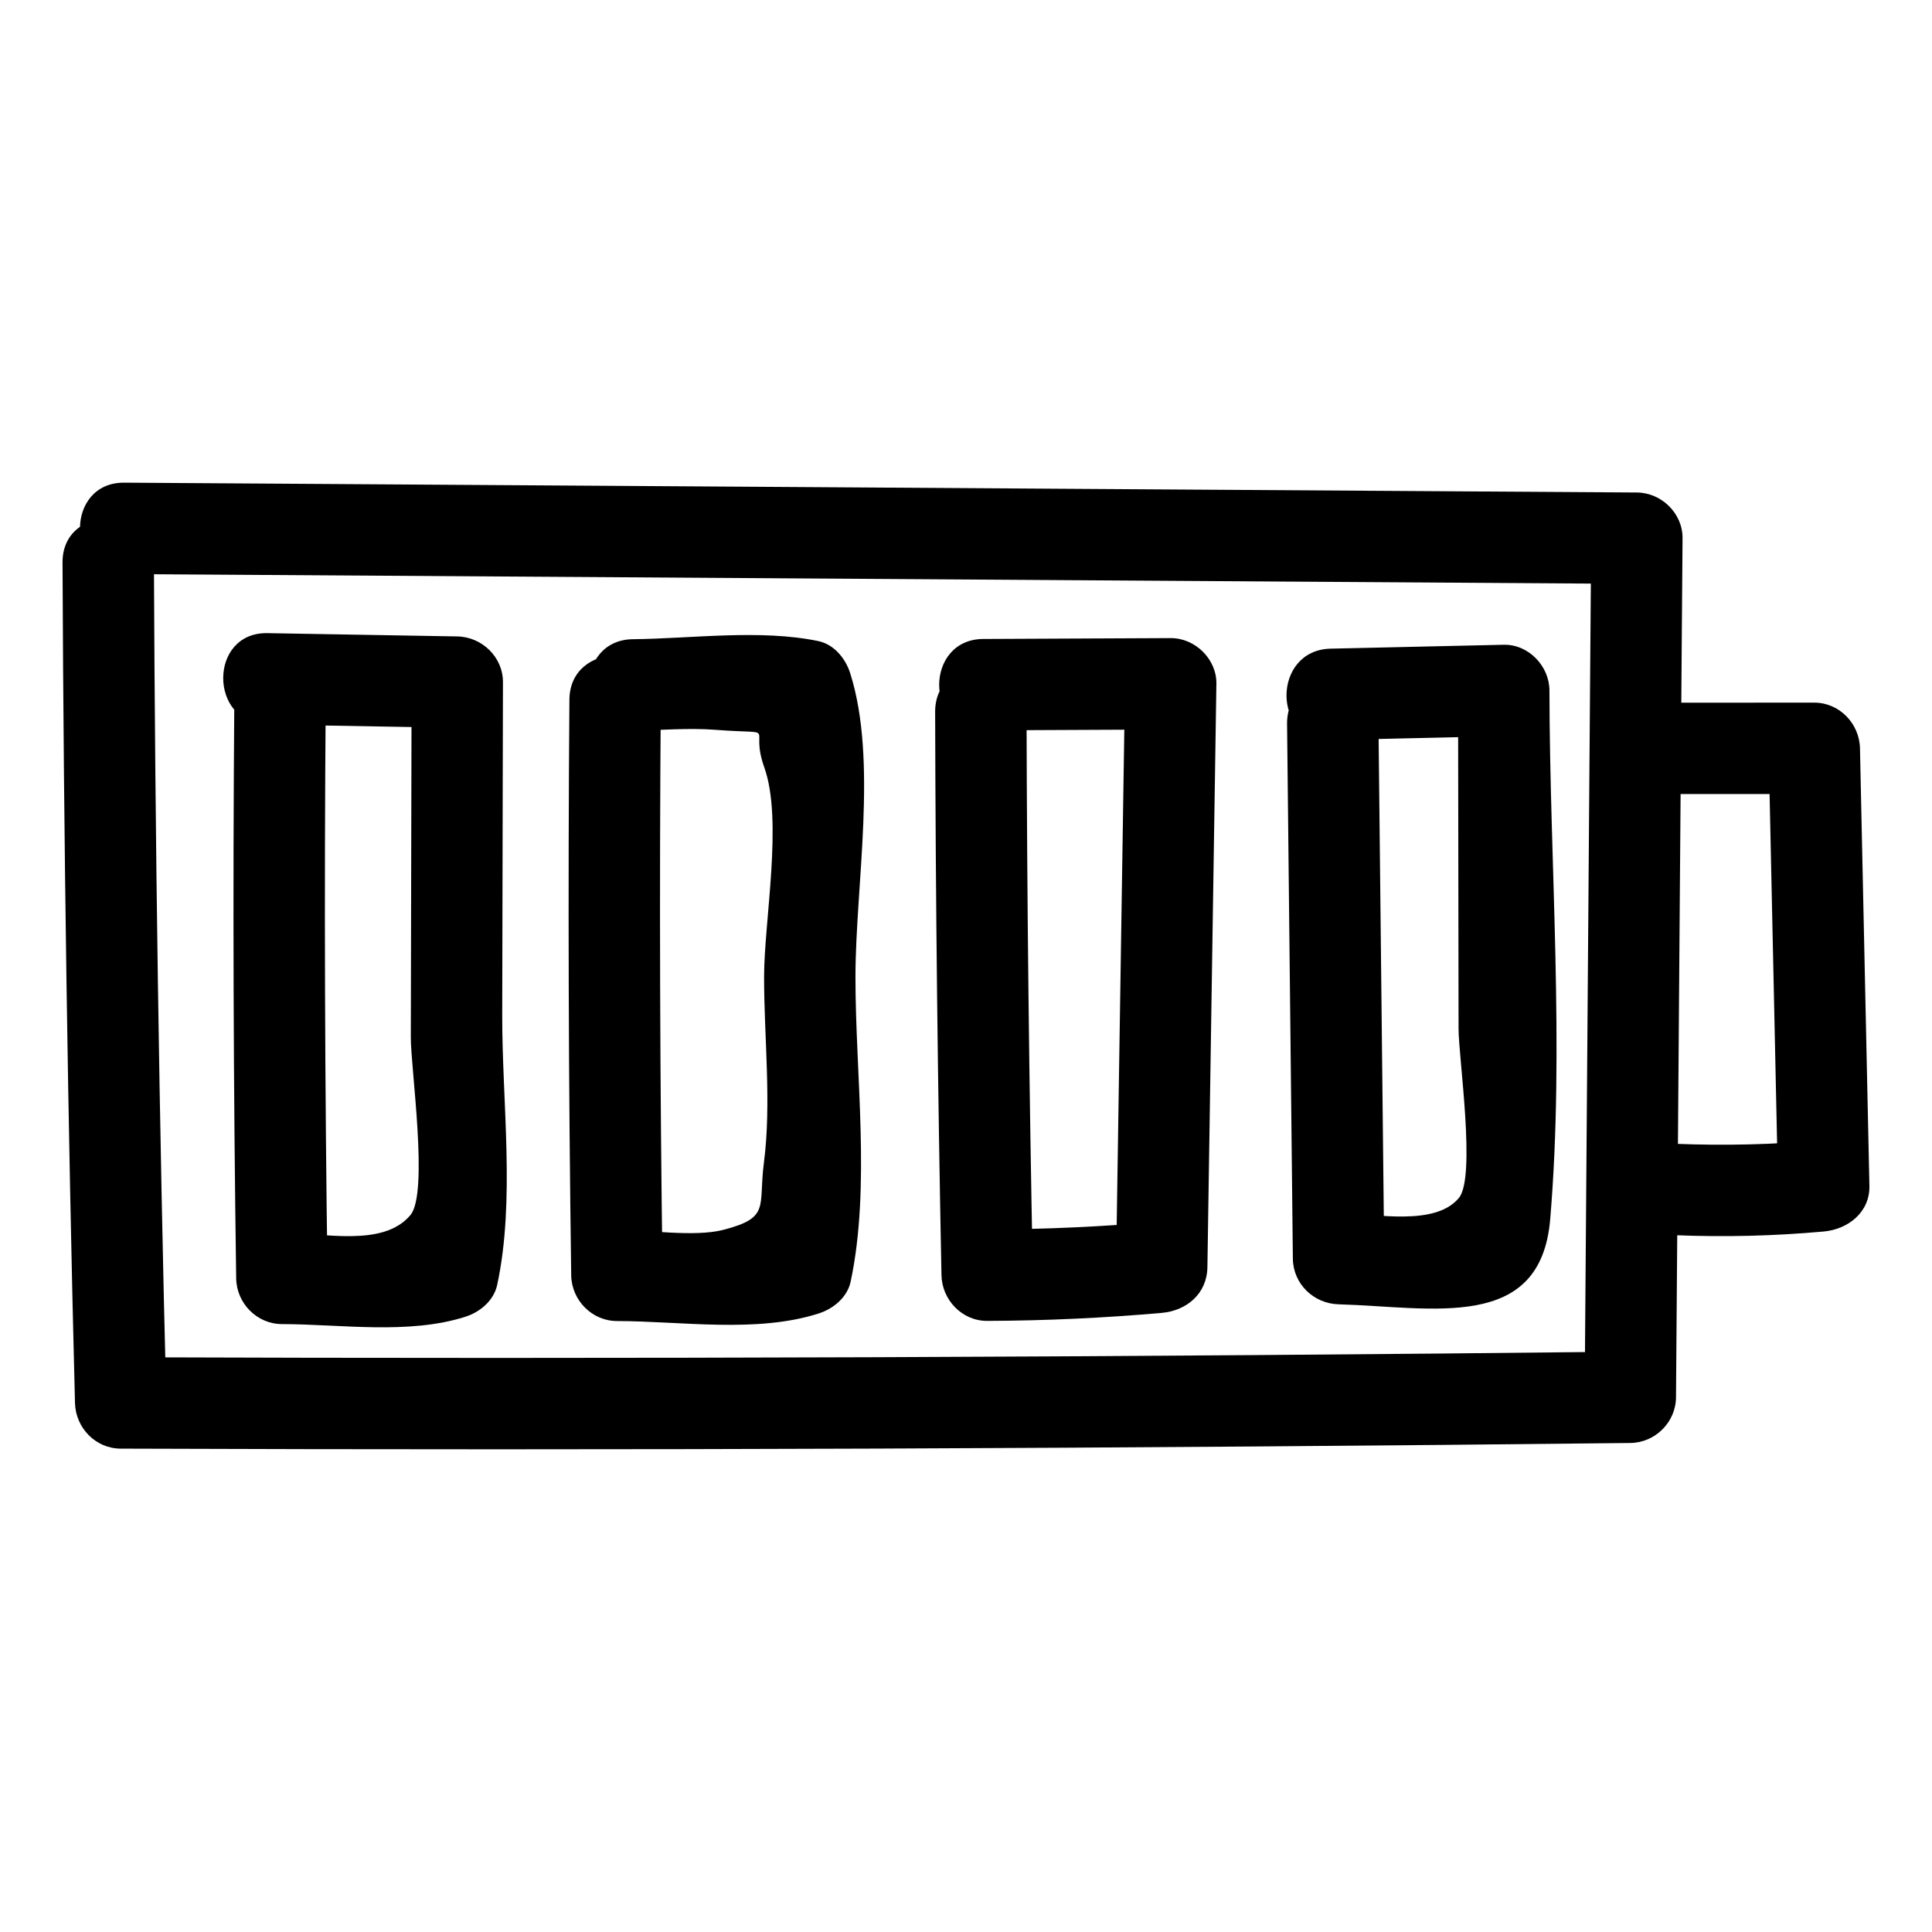
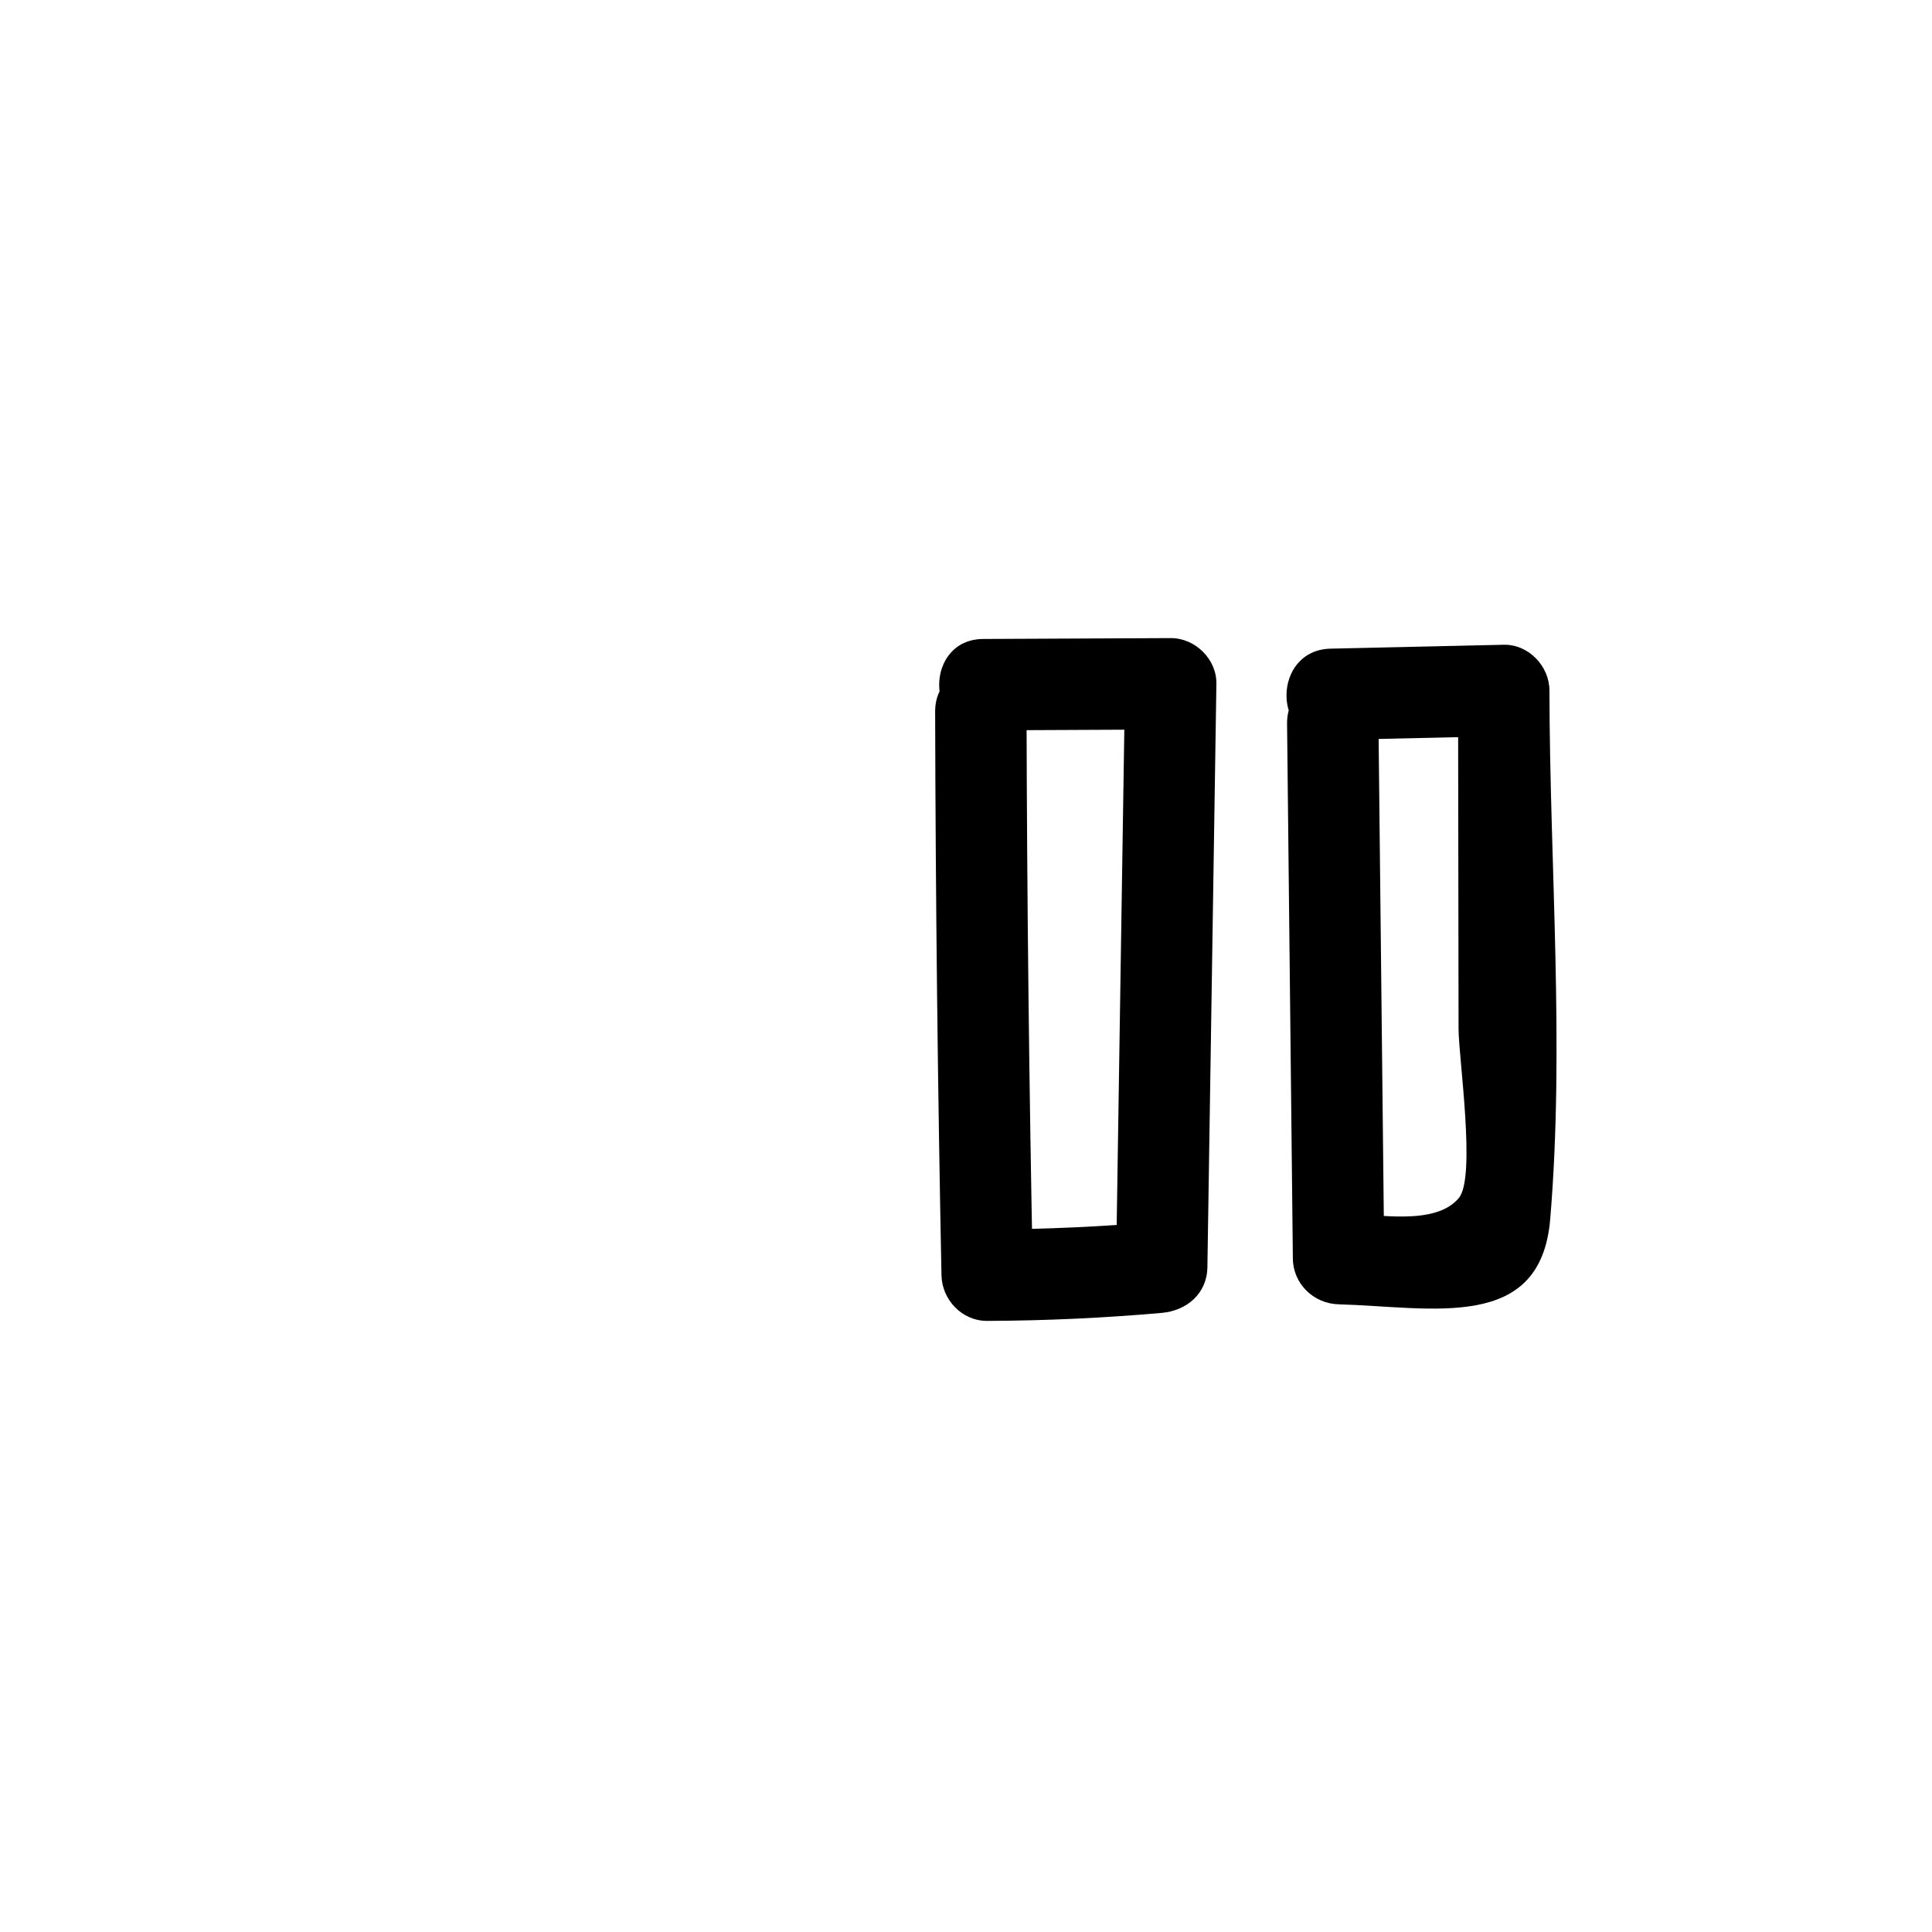
<svg xmlns="http://www.w3.org/2000/svg" fill="#000000" width="800px" height="800px" version="1.1" viewBox="144 144 512 512">
  <g>
-     <path d="m176.9 296.13c133.63 0.867 267.26 1.734 400.89 2.606l-12.109-12.109c-0.578 75.891-1.156 151.78-1.734 227.67l12.109-12.109c-133.36 1.484-266.71 1.98-400.07 1.496 4.035 4.035 8.074 8.074 12.109 12.109-1.895-74.23-2.996-148.47-3.301-222.73-0.062-15.582-24.285-15.613-24.223 0 0.305 74.258 1.406 148.49 3.301 222.73 0.168 6.562 5.414 12.086 12.109 12.109 133.36 0.488 266.72-0.012 400.07-1.496 6.582-0.074 12.059-5.488 12.109-12.109 0.578-75.891 1.156-151.78 1.734-227.67 0.051-6.578-5.59-12.07-12.109-12.109-133.63-0.867-267.26-1.734-400.89-2.606-15.586-0.102-15.602 24.117 0.004 24.219z" />
-     <path d="m214.85 336.01c16.777 0.289 33.559 0.582 50.336 0.871-4.035-4.035-8.074-8.074-12.109-12.109-0.07 31.387-0.141 62.77-0.207 94.156-0.02 8.16 4.785 41.227-0.105 47.078-7.215 8.633-23.148 4.695-34.059 4.672 4.035 4.035 8.074 8.074 12.109 12.109-0.734-50.855-0.902-101.71-0.5-152.57 0.125-15.59-24.098-15.605-24.223 0-0.402 50.859-0.238 101.71 0.5 152.57 0.094 6.559 5.473 12.098 12.109 12.109 15.625 0.035 33.605 2.848 48.605-1.934 3.891-1.238 7.559-4.277 8.457-8.457 4.824-22.422 1.281-48.559 1.332-71.465 0.066-29.422 0.129-58.848 0.195-88.27 0.016-6.629-5.562-11.996-12.109-12.109-16.777-0.289-33.559-0.582-50.336-0.871-15.59-0.273-15.594 23.949 0.004 24.219z" />
-     <path d="m311.75 337.62c7.144-0.07 14.617-0.77 21.734-0.219 17.664 1.367 8.875-1.789 13.066 9.984 4.988 14.012-0.043 40.629-0.059 55.473-0.016 15.984 2.004 33.477-0.051 49.309-1.516 11.684 1.793 14.512-10.758 17.758-7.656 1.98-20.582-0.039-28.191-0.055l12.109 12.109c-0.715-50.855-0.875-101.71-0.477-152.57 0.121-15.59-24.102-15.605-24.223 0-0.395 50.859-0.238 101.71 0.477 152.57 0.094 6.555 5.473 12.098 12.109 12.109 17.098 0.031 37.102 3.266 53.496-2.012 3.879-1.25 7.574-4.269 8.457-8.457 5.344-25.27 1.242-54.957 1.266-80.766 0.027-24.324 5.984-57.305-1.414-80.508-1.234-3.863-4.281-7.594-8.457-8.457-15.387-3.188-33.496-0.648-49.094-0.492-15.57 0.156-15.609 24.379 0.008 24.223z" />
    <path d="m404.59 337.55c16.555-0.078 33.109-0.156 49.664-0.23-4.035-4.035-8.074-8.074-12.109-12.109-0.793 51.535-1.59 103.07-2.383 154.61 4.035-4.035 8.074-8.074 12.109-12.109-15.441 1.359-30.754 2.062-46.254 2.121 4.035 4.035 8.074 8.074 12.109 12.109-1-49.762-1.559-99.527-1.68-149.3-0.039-15.582-24.258-15.613-24.223 0 0.121 49.773 0.68 99.539 1.68 149.3 0.133 6.527 5.441 12.137 12.109 12.109 15.5-0.059 30.816-0.762 46.254-2.121 6.602-0.582 12.004-5.078 12.109-12.109 0.793-51.535 1.59-103.07 2.383-154.61 0.102-6.523-5.629-12.141-12.109-12.109-16.555 0.078-33.109 0.156-49.664 0.23-15.578 0.066-15.609 24.289 0.004 24.219z" />
    <path d="m496.63 340.12c15.293-0.344 30.586-0.688 45.883-1.035l-12.109-12.109c0.043 29.895 0.086 59.789 0.129 89.68 0.012 7.684 4.684 39.363 0.066 44.84-6.32 7.496-21.66 4.231-31.863 3.941 4.035 4.035 8.074 8.074 12.109 12.109-0.512-47.23-1.023-94.465-1.535-141.7-0.168-15.578-24.391-15.617-24.223 0 0.512 47.23 1.023 94.465 1.535 141.7 0.074 6.684 5.492 11.922 12.109 12.109 24.91 0.707 53.562 7.473 56.09-22.559 3.863-45.926-0.137-94.02-0.203-140.12-0.008-6.438-5.543-12.258-12.109-12.109-15.293 0.344-30.586 0.688-45.883 1.035-15.559 0.352-15.613 24.574 0.004 24.223z" />
-     <path d="m583.82 354.43c13.66-0.004 27.324-0.008 40.984-0.012l-12.109-12.109c0.832 38.645 1.664 77.289 2.5 115.94l12.109-12.109c-13.199 1.188-26.203 1.508-39.438 0.973-15.586-0.629-15.559 23.594 0 24.223 13.242 0.535 26.246 0.215 39.438-0.973 6.41-0.578 12.262-5.082 12.109-12.109-0.832-38.645-1.664-77.289-2.5-115.94-0.141-6.543-5.434-12.113-12.109-12.109-13.66 0.004-27.324 0.008-40.984 0.012-15.582 0-15.609 24.223 0 24.215z" />
  </g>
</svg>